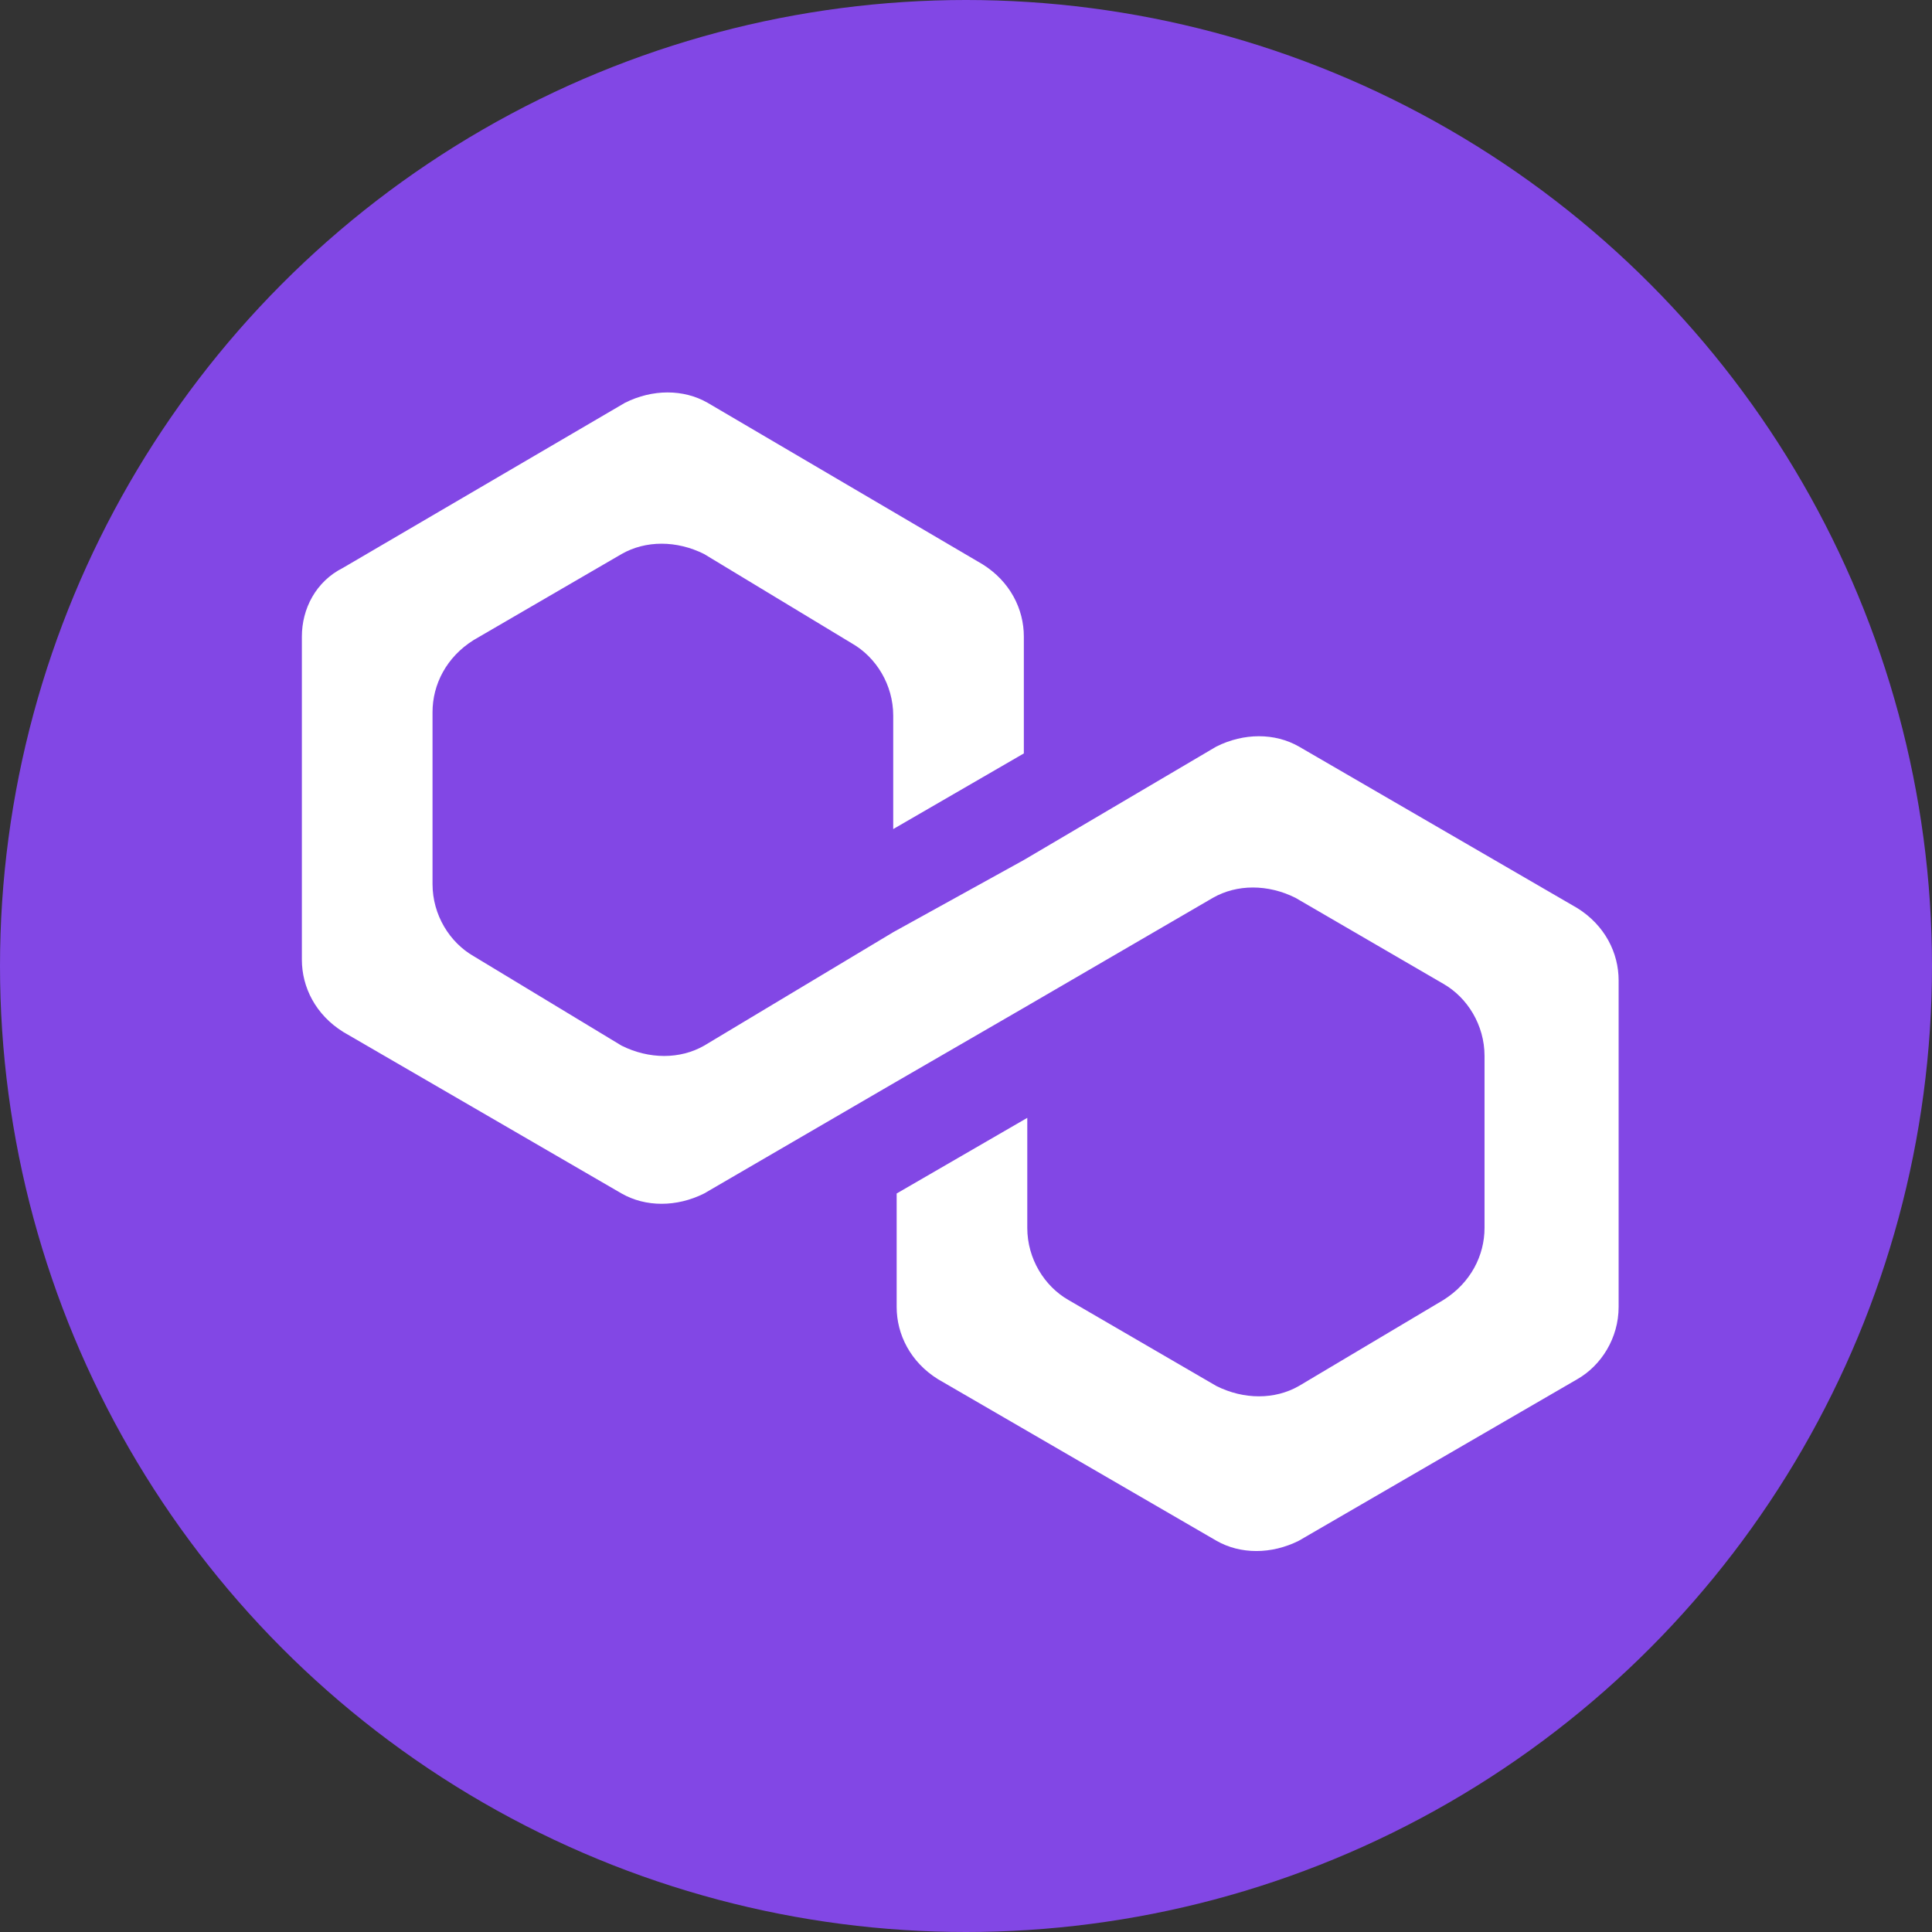
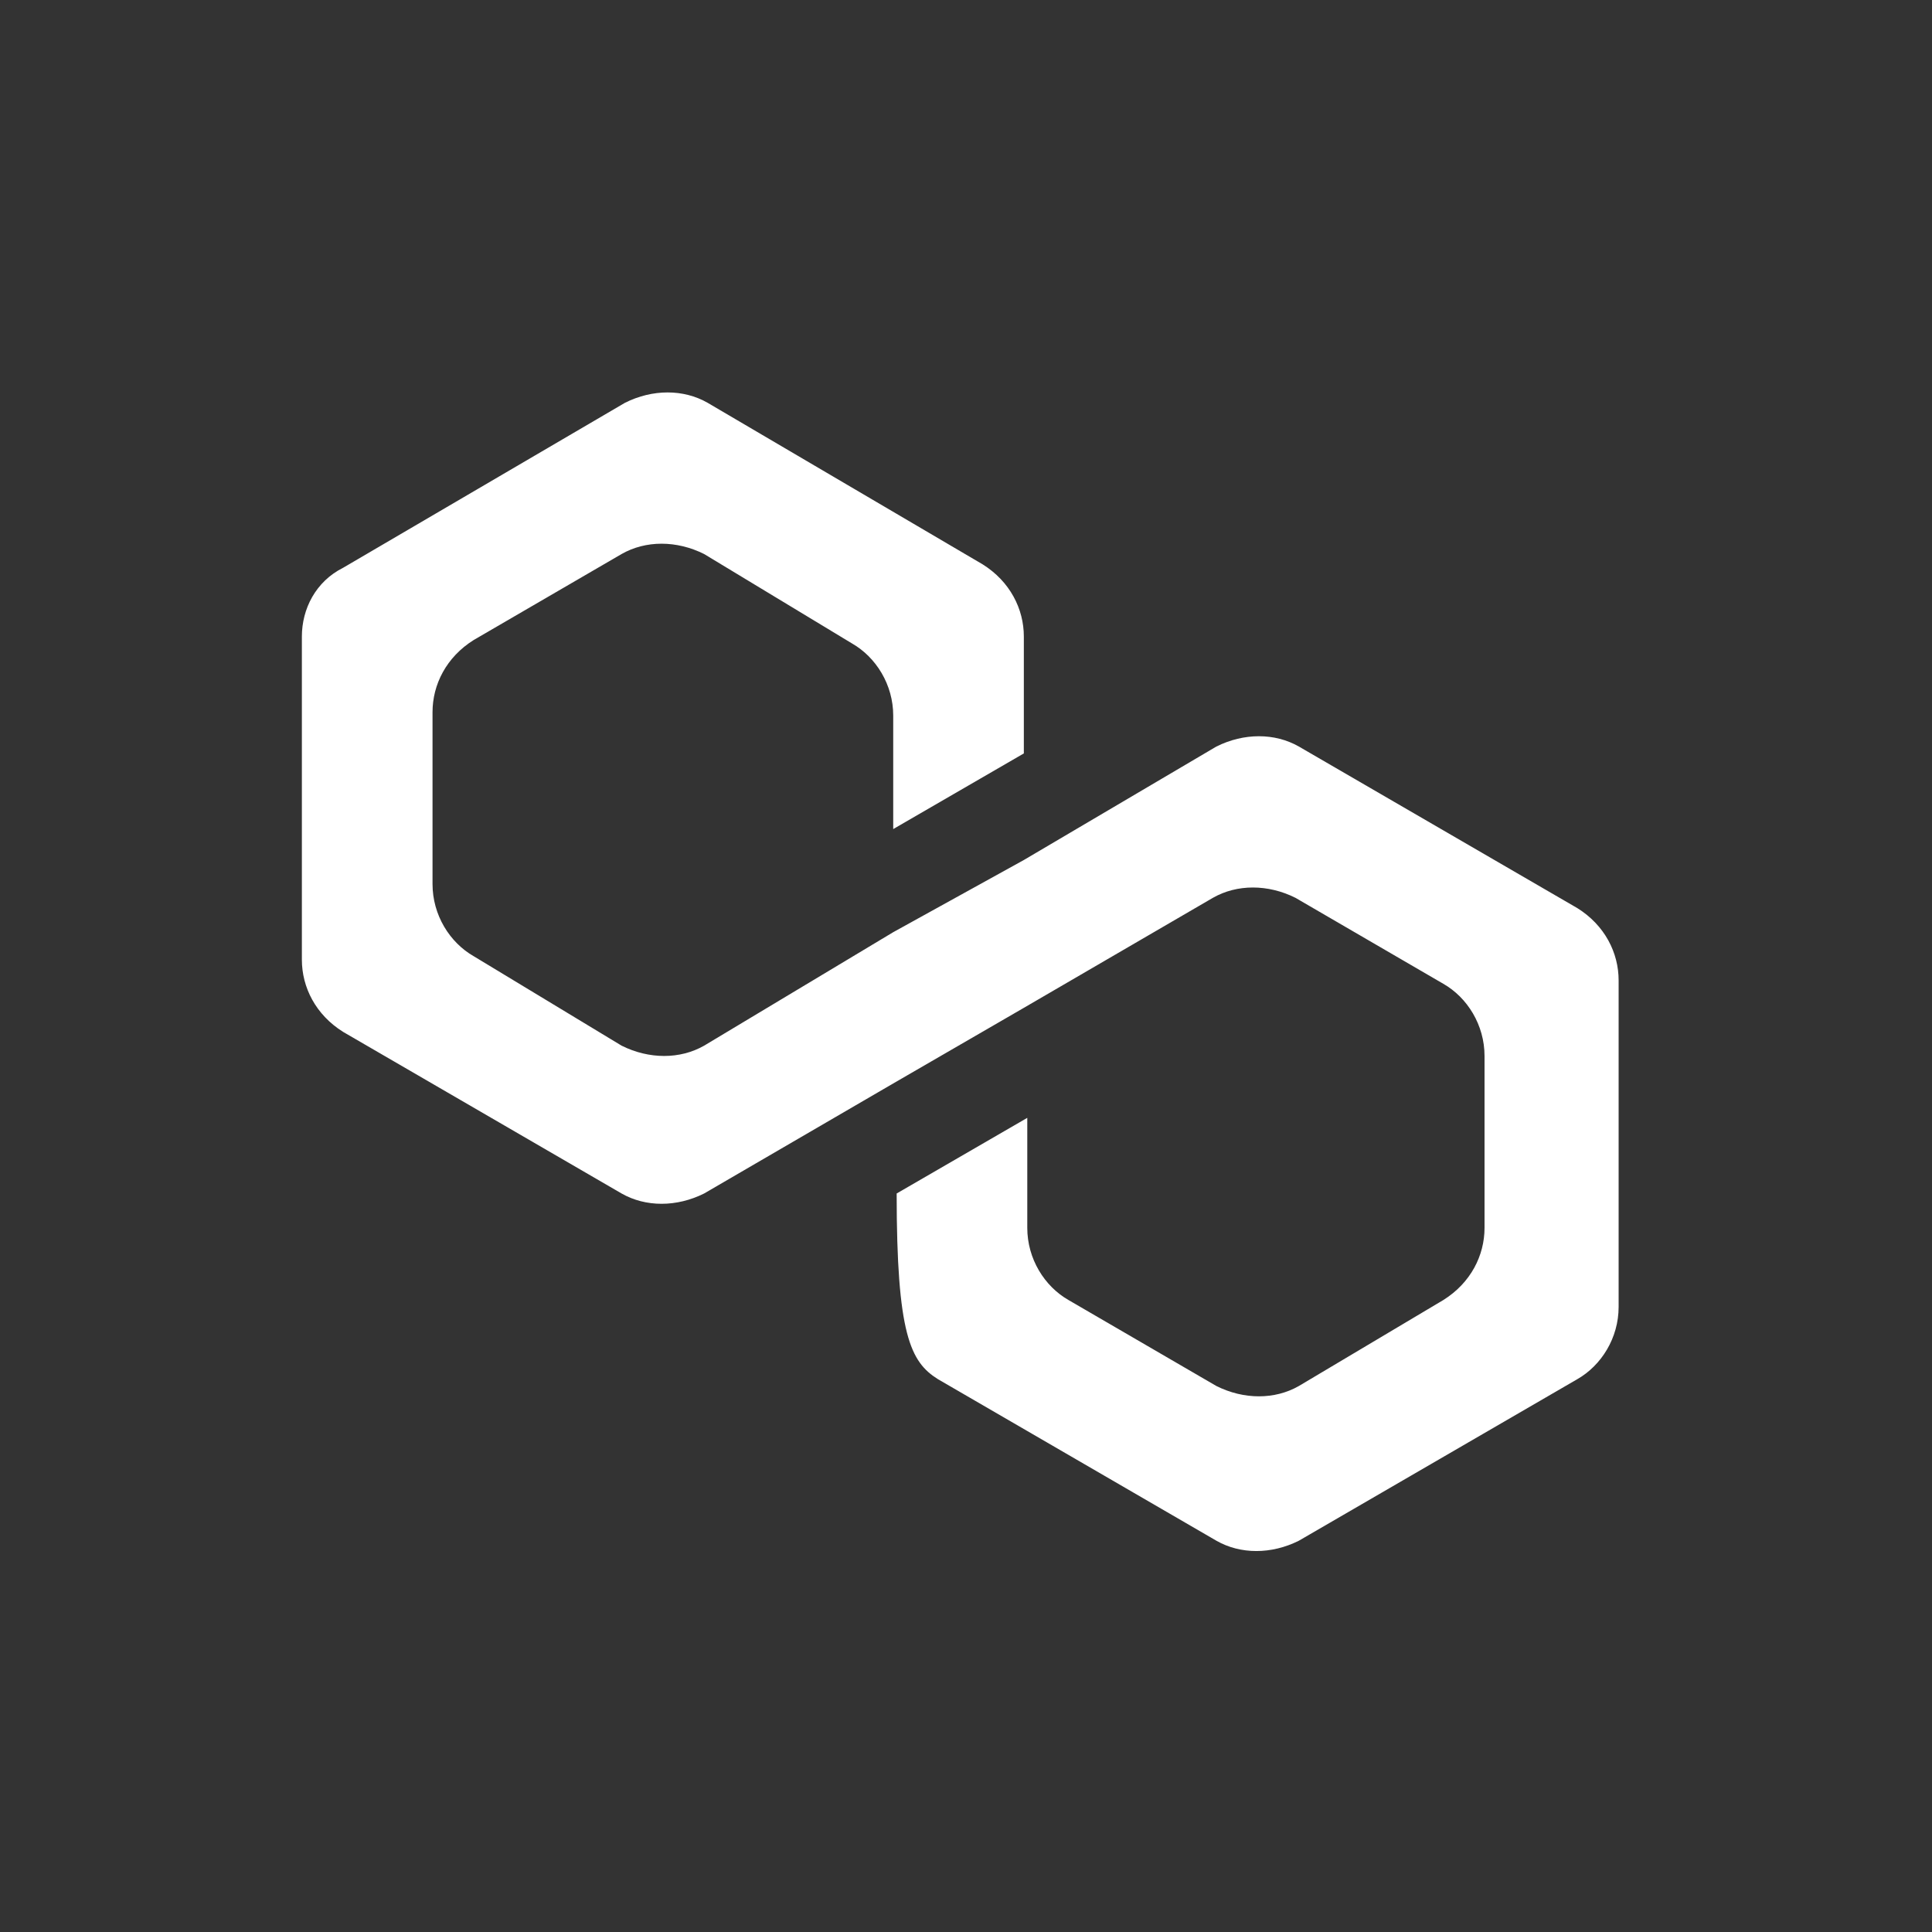
<svg xmlns="http://www.w3.org/2000/svg" width="64" height="64" viewBox="0 0 64 64" fill="none">
  <rect x="0" y="0" width="64" height="64" fill="#333333" stroke="none" />
-   <circle cx="32" cy="32" r="32" fill="#8247E5" />
-   <path d="M43.027 24.73C42.23 24.275 41.205 24.275 40.294 24.73L33.916 28.489L29.589 30.88L23.325 34.639C22.528 35.094 21.503 35.094 20.591 34.639L15.694 31.677C14.897 31.222 14.328 30.311 14.328 29.286V23.591C14.328 22.68 14.783 21.769 15.694 21.2L20.591 18.353C21.389 17.897 22.414 17.897 23.325 18.353L28.222 21.314C29.019 21.769 29.589 22.68 29.589 23.705V27.464L33.916 24.958V21.086C33.916 20.175 33.461 19.264 32.55 18.694L23.439 13.342C22.642 12.886 21.616 12.886 20.705 13.342L11.367 18.808C10.456 19.264 10 20.175 10 21.086V31.791C10 32.703 10.456 33.614 11.367 34.183L20.591 39.536C21.389 39.991 22.414 39.991 23.325 39.536L29.589 35.891L33.916 33.386L40.18 29.741C40.977 29.286 42.002 29.286 42.913 29.741L47.811 32.589C48.608 33.044 49.177 33.955 49.177 34.98V40.675C49.177 41.586 48.722 42.497 47.811 43.066L43.027 45.913C42.23 46.369 41.205 46.369 40.294 45.913L35.397 43.066C34.6 42.611 34.03 41.7 34.03 40.675V37.03L29.703 39.536V43.294C29.703 44.205 30.158 45.116 31.069 45.686L40.294 51.038C41.091 51.494 42.116 51.494 43.027 51.038L52.252 45.686C53.049 45.23 53.619 44.319 53.619 43.294V32.475C53.619 31.564 53.163 30.652 52.252 30.083L43.027 24.73Z" fill="white" />
+   <path d="M43.027 24.73C42.23 24.275 41.205 24.275 40.294 24.73L33.916 28.489L29.589 30.88L23.325 34.639C22.528 35.094 21.503 35.094 20.591 34.639L15.694 31.677C14.897 31.222 14.328 30.311 14.328 29.286V23.591C14.328 22.68 14.783 21.769 15.694 21.2L20.591 18.353C21.389 17.897 22.414 17.897 23.325 18.353L28.222 21.314C29.019 21.769 29.589 22.68 29.589 23.705V27.464L33.916 24.958V21.086C33.916 20.175 33.461 19.264 32.55 18.694L23.439 13.342C22.642 12.886 21.616 12.886 20.705 13.342L11.367 18.808C10.456 19.264 10 20.175 10 21.086V31.791C10 32.703 10.456 33.614 11.367 34.183L20.591 39.536C21.389 39.991 22.414 39.991 23.325 39.536L29.589 35.891L33.916 33.386L40.18 29.741C40.977 29.286 42.002 29.286 42.913 29.741L47.811 32.589C48.608 33.044 49.177 33.955 49.177 34.98V40.675C49.177 41.586 48.722 42.497 47.811 43.066L43.027 45.913C42.23 46.369 41.205 46.369 40.294 45.913L35.397 43.066C34.6 42.611 34.03 41.7 34.03 40.675V37.03L29.703 39.536C29.703 44.205 30.158 45.116 31.069 45.686L40.294 51.038C41.091 51.494 42.116 51.494 43.027 51.038L52.252 45.686C53.049 45.23 53.619 44.319 53.619 43.294V32.475C53.619 31.564 53.163 30.652 52.252 30.083L43.027 24.73Z" fill="white" />
</svg>